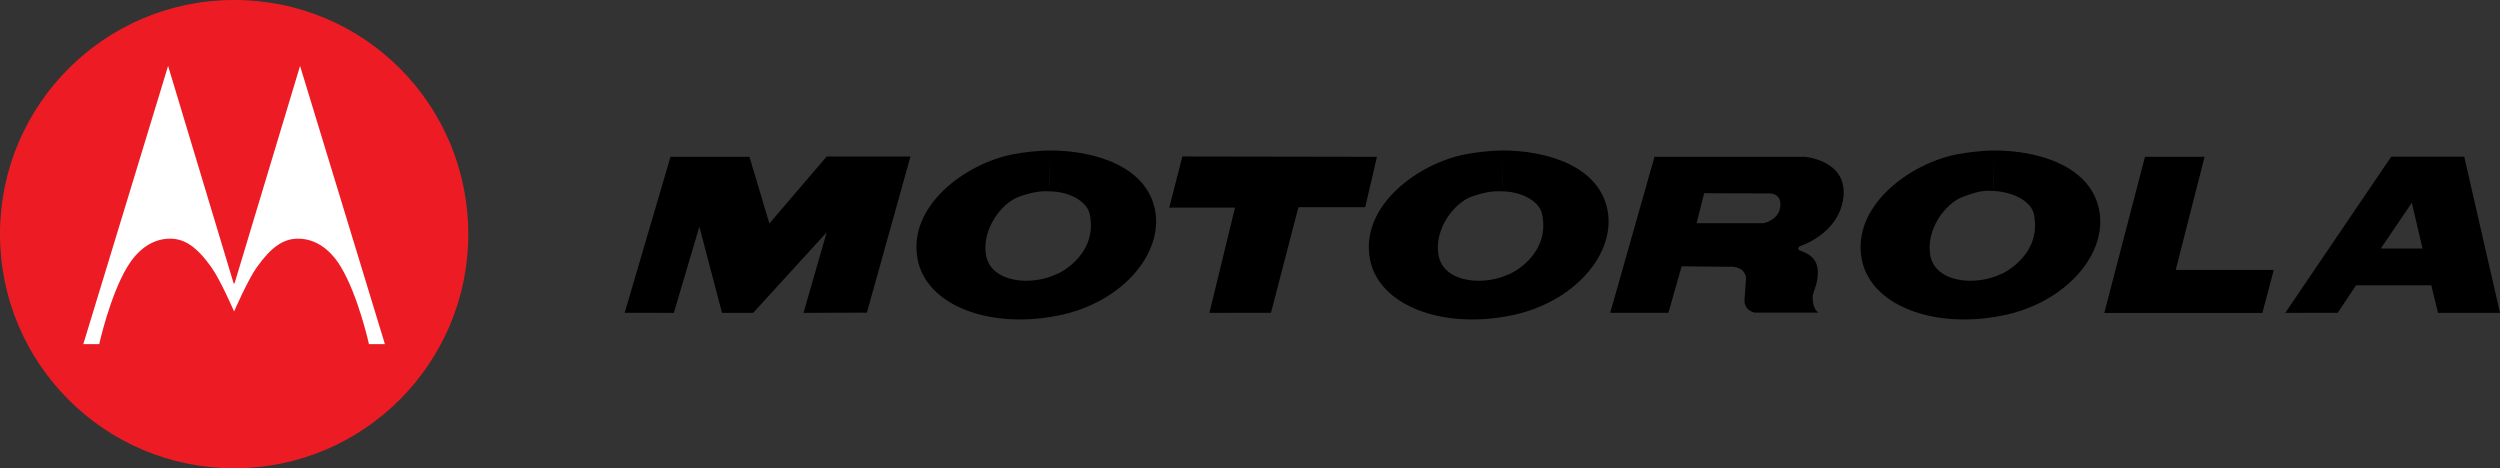
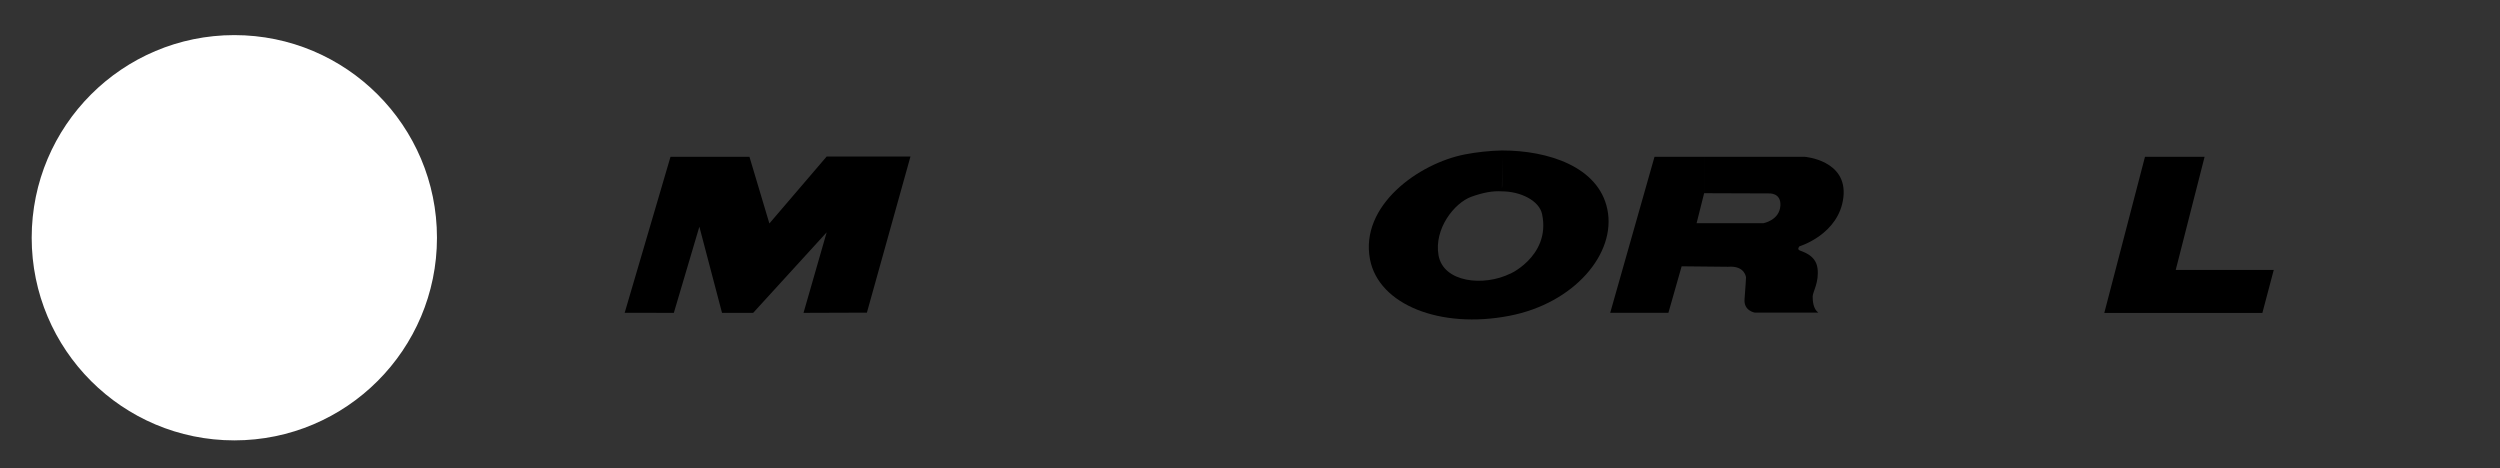
<svg xmlns="http://www.w3.org/2000/svg" xmlns:ns1="http://www.inkscape.org/namespaces/inkscape" xmlns:ns2="http://sodipodi.sourceforge.net/DTD/sodipodi-0.dtd" version="1.1" id="Layer_1" ns1:version="0.48.4 r9939" ns2:docname="Motorola_Mobility_Logo.svg" x="0px" y="0px" width="240" height="44.955" viewBox="0 0 240 44.955" enable-background="new 0 0 350.803 44.955" xml:space="preserve">
  <rect x="0" y="0" width="240" height="44.955" fill="#333333" stroke="none" />
  <defs id="defs3022">
    <ns1:perspective id="perspective31" ns1:persp3d-origin="125 : 18 : 1" ns1:vp_x="0 : 27 : 1" ns2:type="inkscape:persp3d" ns1:vp_z="250 : 27 : 1" ns1:vp_y="0 : 1000 : 0">
		</ns1:perspective>
  </defs>
  <ns2:namedview id="namedview25" ns1:current-layer="Layer_1" ns1:window-y="-8" ns1:window-x="-8" ns1:window-height="737" ns1:window-width="1280" ns1:pageshadow="2" ns1:pageopacity="0" ns1:cy="22.477" ns1:cx="120" ns1:zoom="2.16" showgrid="false" borderopacity="1" bordercolor="#666666" pagecolor="#ffffff" guidetolerance="10" gridtolerance="10" objecttolerance="10" ns1:window-maximized="1" fit-margin-top="0" fit-margin-left="0" fit-margin-right="0" fit-margin-bottom="0">
	</ns2:namedview>
  <g id="g3" transform="translate(-5,-4.522)">
    <path id="path5" d="m 46.949,27.346 c 0,10.741 -8.71,19.452 -19.454,19.452 -10.744,0 -19.453,-8.711 -19.453,-19.452 0,-10.746 8.709,-19.454 19.453,-19.454 10.744,0 19.454,8.708 19.454,19.454" ns1:connector-curvature="0" style="fill:#ffffff" />
-     <path id="path7" d="m 27.474,4.522 c 12.579,0 22.481,10.134 22.481,22.477 0,12.417 -10.067,22.478 -22.481,22.478 C 15.062,49.478 5,39.416 5,27 5,14.583 15.062,4.522 27.474,4.522 m -0.05,27.19 -6.287,-20.861 -8.141,26.71 h 1.527 c 0,0 1.027,-4.646 2.697,-7.421 0.909,-1.508 2.31,-2.739 4.183,-2.705 1.319,0.026 2.462,0.747 3.889,2.742 0.858,1.195 2.179,4.244 2.179,4.244 0,0 1.322,-3.045 2.183,-4.244 1.423,-1.995 2.566,-2.716 3.889,-2.742 1.871,-0.034 3.275,1.197 4.18,2.708 1.671,2.771 2.697,7.418 2.697,7.418 h 1.531 l -8.146,-26.71 -6.286,20.861 -0.045,0.037 -0.05,-0.037 z" ns1:connector-curvature="0" style="fill:#ed1c24" />
    <polygon id="polygon9" points="88.222,34.535 82.138,34.556 84.361,26.825 77.304,34.556 74.314,34.556 72.139,26.285 69.688,34.556 64.969,34.55 69.368,19.576 76.948,19.576 78.86,25.975 84.361,19.548 92.405,19.548 " />
-     <polygon id="polygon11" points="123.562,24.453 117.247,24.453 118.507,19.544 137.186,19.576 136.061,24.412 129.648,24.412 127.014,34.55 121.104,34.556 " />
    <path id="path13" d="m 168.593,19.574 v 3.477 h 0.009 l -0.729,2.9 h 6.404 c 0,0 1.555,-0.269 1.641,-1.692 0.074,-1.252 -1.091,-1.167 -1.091,-1.167 l -6.233,-0.022 v -3.494 l 9.645,-0.002 c 0,0 4.132,0.311 3.727,3.884 -0.414,3.567 -4.211,4.708 -4.211,4.708 0,0 -0.229,0.228 -0.048,0.363 0.183,0.131 1.595,0.395 1.771,1.734 0.182,1.336 -0.463,2.309 -0.463,2.716 0,0.399 0.041,1.2 0.547,1.556 h -6.093 c 0,0 -1.089,-0.166 -0.993,-1.291 0.092,-1.106 0.142,-2.086 0.142,-2.086 0,0 -0.093,-1.162 -1.728,-1.025 l -4.453,-0.045 -1.271,4.463 h -5.587 l 4.253,-14.975 4.761,-0.002 0,0 z" ns1:connector-curvature="0" />
    <polygon id="polygon15" points="210.919,19.574 216.641,19.574 213.87,30.433 223.281,30.433 222.188,34.563 207.012,34.563 " />
-     <polygon id="polygon17" points="231.163,31.932 229.42,34.55 224.385,34.556 234.559,19.561 236.532,23.982 233.579,28.347 233.665,28.382 237.49,28.382 237.559,28.376 236.532,23.982 234.559,19.561 241.566,19.561 245,34.556 239.05,34.556 238.416,31.957 238.398,31.906 231.188,31.906 " />
-     <path id="path19" d="m 105.736,22.892 c 1.814,0 3.602,0.896 3.883,2.201 0.864,4.169 -3.579,5.956 -3.061,5.69 -2.557,1.27 -6.441,0.863 -6.899,-1.764 -0.431,-2.528 1.52,-5.016 3.158,-5.61 1.125,-0.402 2.055,-0.576 2.919,-0.517 l 0.013,-0.038 0.023,-3.888 c -1.177,0.022 -2.499,0.169 -3.546,0.374 -4.479,0.858 -10.131,4.932 -9.132,10.087 0.836,4.354 6.747,6.695 13.373,5.414 6.209,-1.19 10.278,-5.979 9.403,-10.223 -0.844,-4.104 -5.704,-5.651 -10.099,-5.651 v 3.36 l -0.035,0.565 z" ns1:connector-curvature="0" />
    <path id="path21" d="m 149.171,22.892 c 1.813,0 3.608,0.896 3.872,2.201 0.875,4.169 -3.568,5.956 -3.044,5.69 -2.56,1.27 -6.45,0.863 -6.903,-1.764 -0.438,-2.528 1.512,-5.016 3.157,-5.61 1.123,-0.402 2.06,-0.576 2.918,-0.517 l 0.015,-0.038 0.022,-3.888 c -1.171,0.022 -2.499,0.169 -3.548,0.374 -4.479,0.858 -10.135,4.932 -9.139,10.087 0.838,4.354 6.76,6.695 13.375,5.414 6.215,-1.19 10.287,-5.979 9.41,-10.223 -0.843,-4.104 -5.701,-5.651 -10.101,-5.651 v 3.36 l -0.034,0.565 0,0 z" ns1:connector-curvature="0" />
-     <path id="path23" d="m 196.391,22.854 c 1.813,0.099 3.592,0.934 3.864,2.239 0.867,4.169 -3.583,5.956 -3.046,5.69 -2.563,1.27 -6.447,0.863 -6.904,-1.764 -0.438,-2.528 1.512,-5.016 3.156,-5.61 1.352,-0.488 1.876,-0.624 2.93,-0.555 l 0.024,-3.888 c -1.172,0.022 -2.49,0.169 -3.552,0.374 -4.471,0.858 -10.121,4.932 -9.133,10.087 0.838,4.354 6.758,6.695 13.375,5.414 6.213,-1.19 10.285,-5.979 9.402,-10.223 -0.838,-4.104 -5.699,-5.651 -10.095,-5.651 v 3.36 l -0.021,0.527 z" ns1:connector-curvature="0" />
  </g>
</svg>